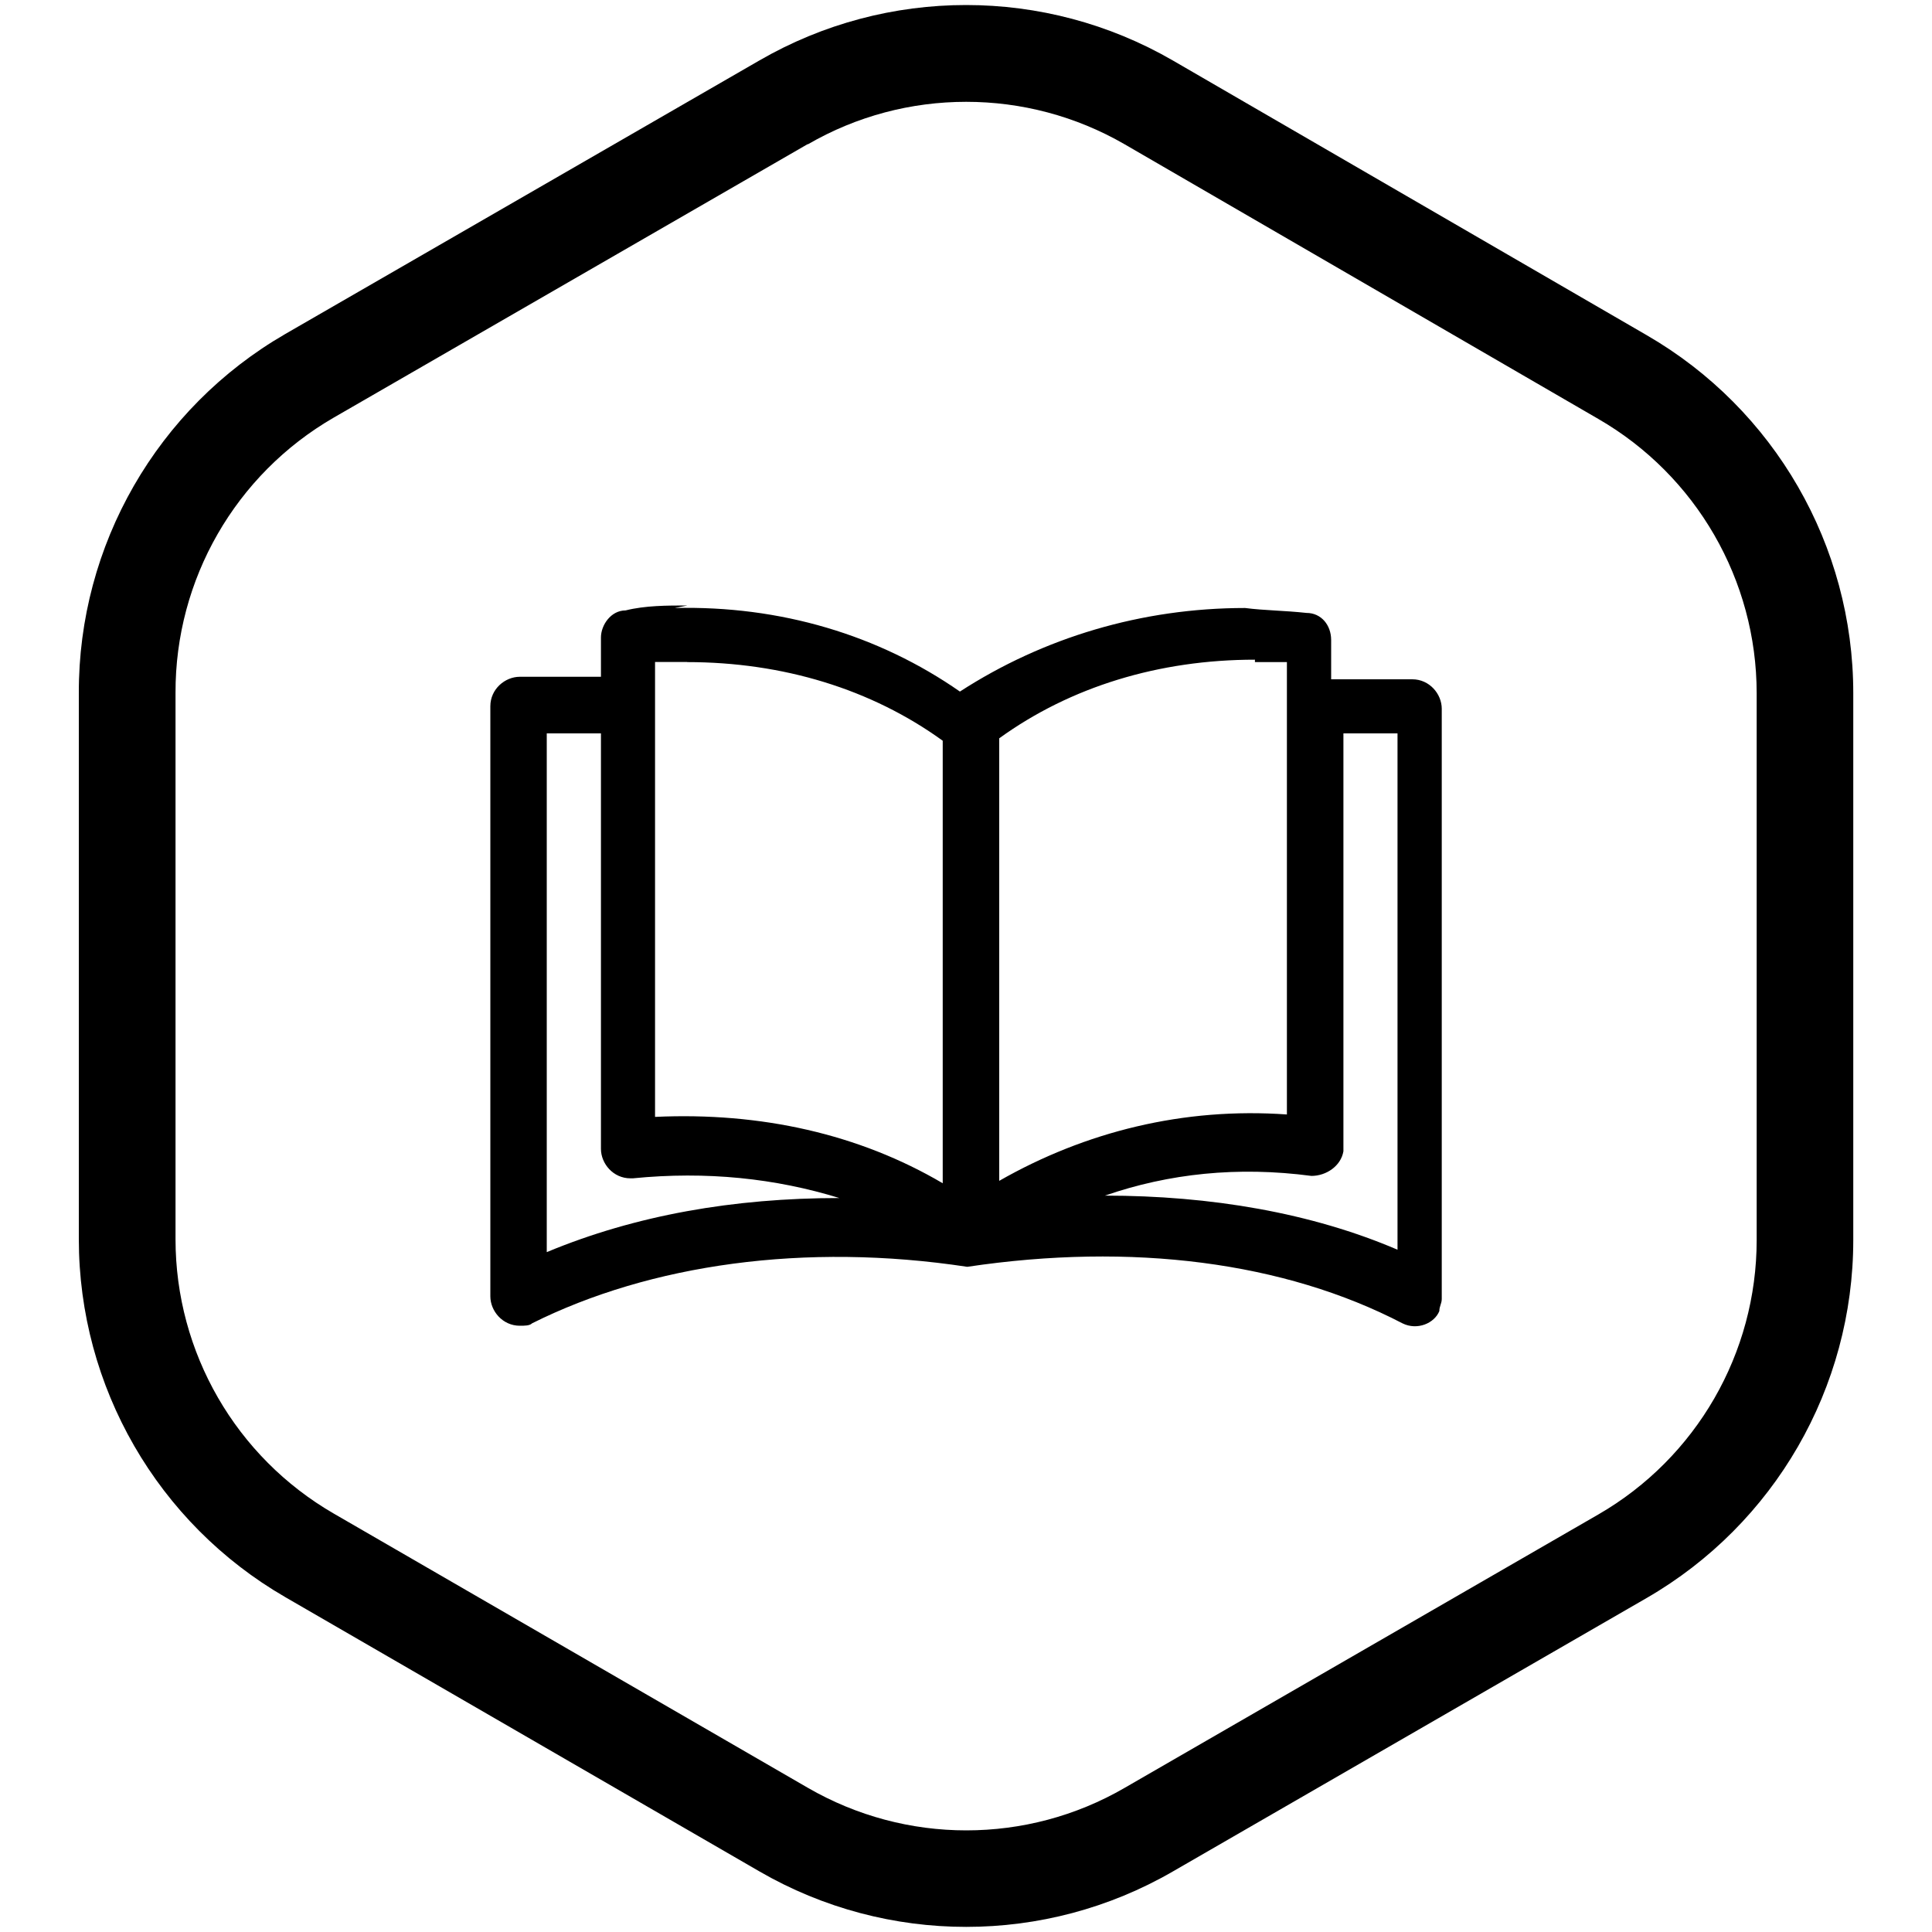
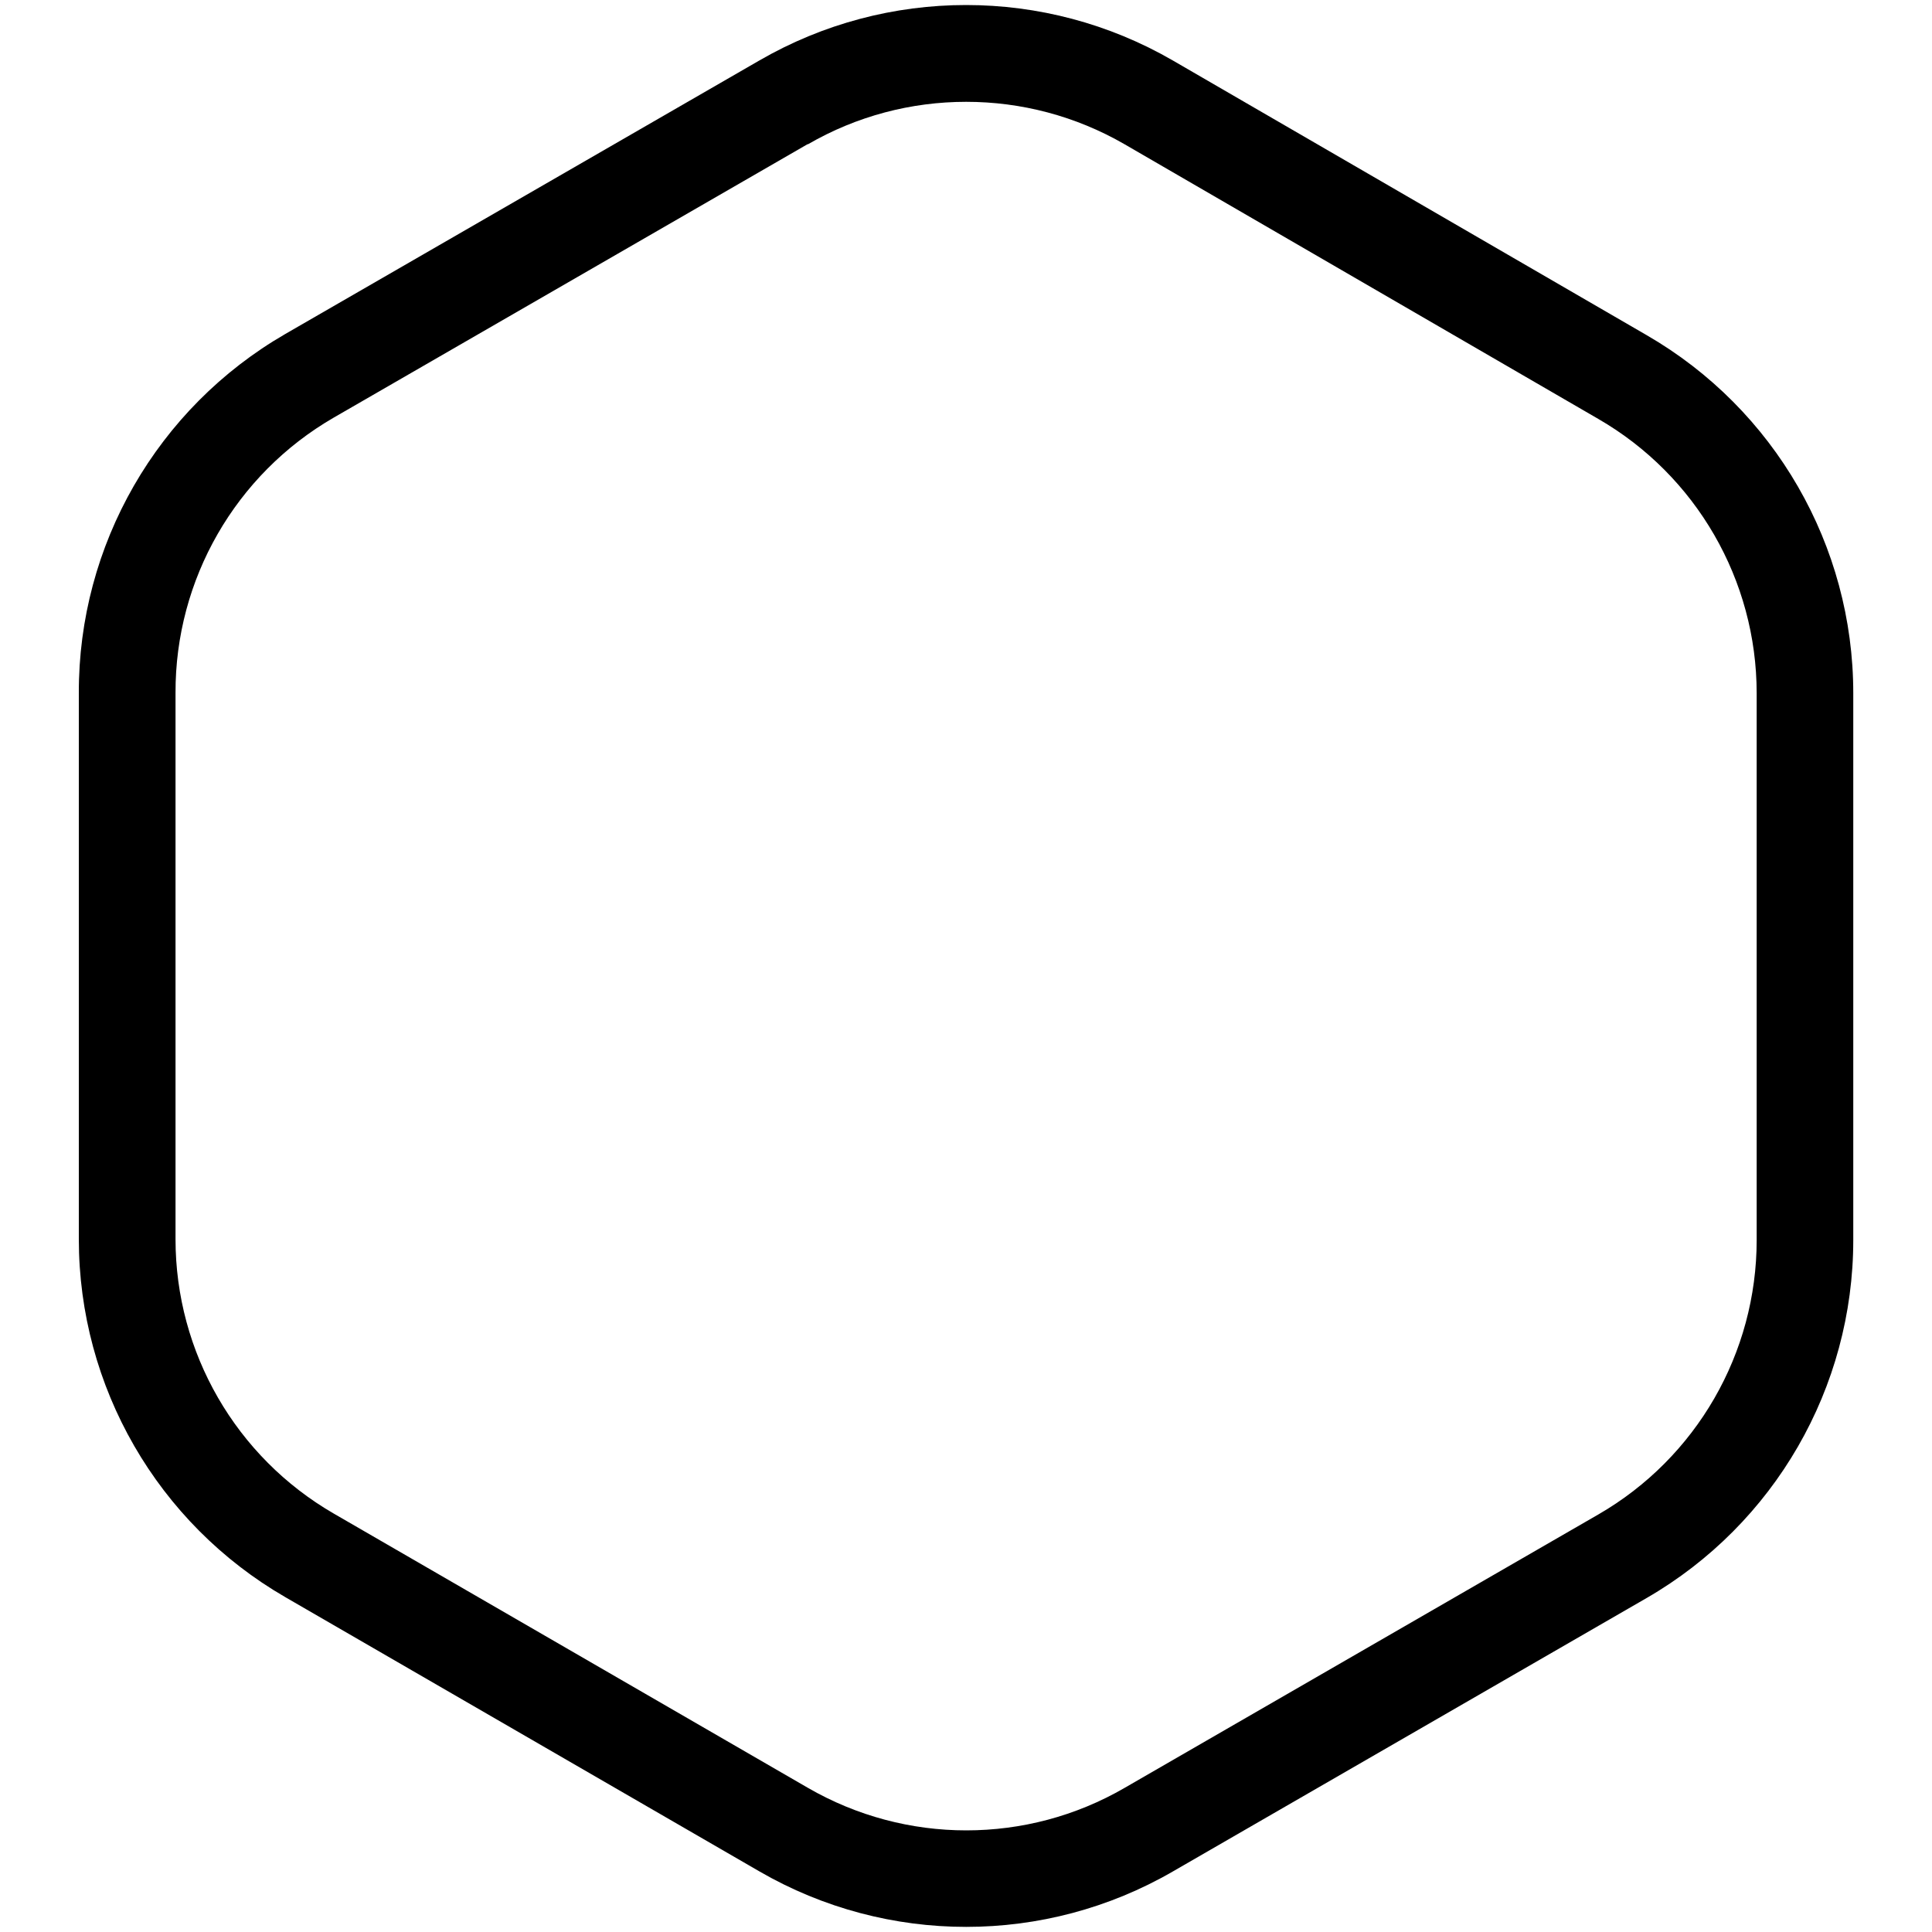
<svg xmlns="http://www.w3.org/2000/svg" id="Livello_1" viewBox="0 0 200 200">
  <defs>
    <style>.cls-1{fill-rule:evenodd;}</style>
  </defs>
  <path class="cls-1" d="M83.62,14.92h-.01s-49.06,28.31-49.06,28.31c0,0,0,0,0,0,0,0,0,0,0,0-10.17,5.88-16.42,16.75-16.38,28.5v.02s0,56.54,0,56.54c0,11.71,6.25,22.54,16.39,28.4h0s49.08,28.39,49.08,28.39c5.07,2.93,10.73,4.4,16.39,4.4s11.32-1.46,16.39-4.4l49.05-28.31s0,0,0,0c10.14-5.86,16.38-16.69,16.38-28.4v-56.6c0-11.71-6.25-22.54-16.39-28.4h0s-49.05-28.44-49.05-28.44c0,0,0,0,0,0-5.07-2.93-10.72-4.39-16.39-4.39s-11.32,1.46-16.39,4.4ZM121.41,6.26l49.06,28.44c13.23,7.65,21.38,21.78,21.38,37.06v56.6c0,15.28-8.15,29.41-21.38,37.06l-49.05,28.31c-6.62,3.83-14.01,5.74-21.4,5.74s-14.78-1.91-21.4-5.74l-49.08-28.39c-13.23-7.65-21.38-21.78-21.38-37.06v-56.52c-.05-15.33,8.11-29.52,21.38-37.19L78.61,6.26c6.62-3.83,14.01-5.74,21.4-5.74s14.78,1.91,21.4,5.74Z" />
-   <path class="cls-1" d="M71.12,62.68c-2.04,0-4.33,0-6.36.51-1.53,0-2.55,1.53-2.55,2.8v4.07h-8.4c-1.53,0-3.05,1.27-3.05,3.05v61.08c0,1.53,1.27,3.05,3.05,3.05.51,0,1.02,0,1.27-.25,12.22-6.11,28.25-8.4,45.05-5.85h0c17.05-2.55,32.83-.51,45.05,5.85,1.53.76,3.31,0,3.82-1.27,0-.51.25-.76.25-1.27v-61.08c0-1.53-1.27-3.05-3.05-3.05h-8.4v-4.07c0-1.53-1.02-2.8-2.55-2.8-2.29-.25-4.33-.25-6.36-.51-10.69,0-20.87,3.05-29.52,8.65-8.4-5.85-18.58-8.91-29.52-8.65h0l1.27-.25ZM71.12,68.54c9.93,0,19.09,2.8,26.47,8.14v45.81c-8.65-5.09-18.83-7.38-29.78-6.87v-42.76h0v-4.33h3.31ZM129.91,68.54h3.31v46.83c-10.69-.76-20.87,1.78-29.78,6.87v-45.81c7.38-5.34,16.54-8.14,26.47-8.14h0v.25ZM56.61,75.92h5.6v43.01c0,1.53,1.27,3.05,3.05,3.05h.25c7.64-.76,14.76,0,21.38,2.04-10.94,0-21.12,1.78-30.29,5.6v-53.7ZM139.07,75.92h5.6v53.45c-8.91-3.82-19.34-5.6-30.29-5.6,6.62-2.29,13.74-3.05,21.38-2.04,1.53,0,3.05-1.02,3.31-2.55v-.25s0-43.01,0-43.01Z" />
</svg>